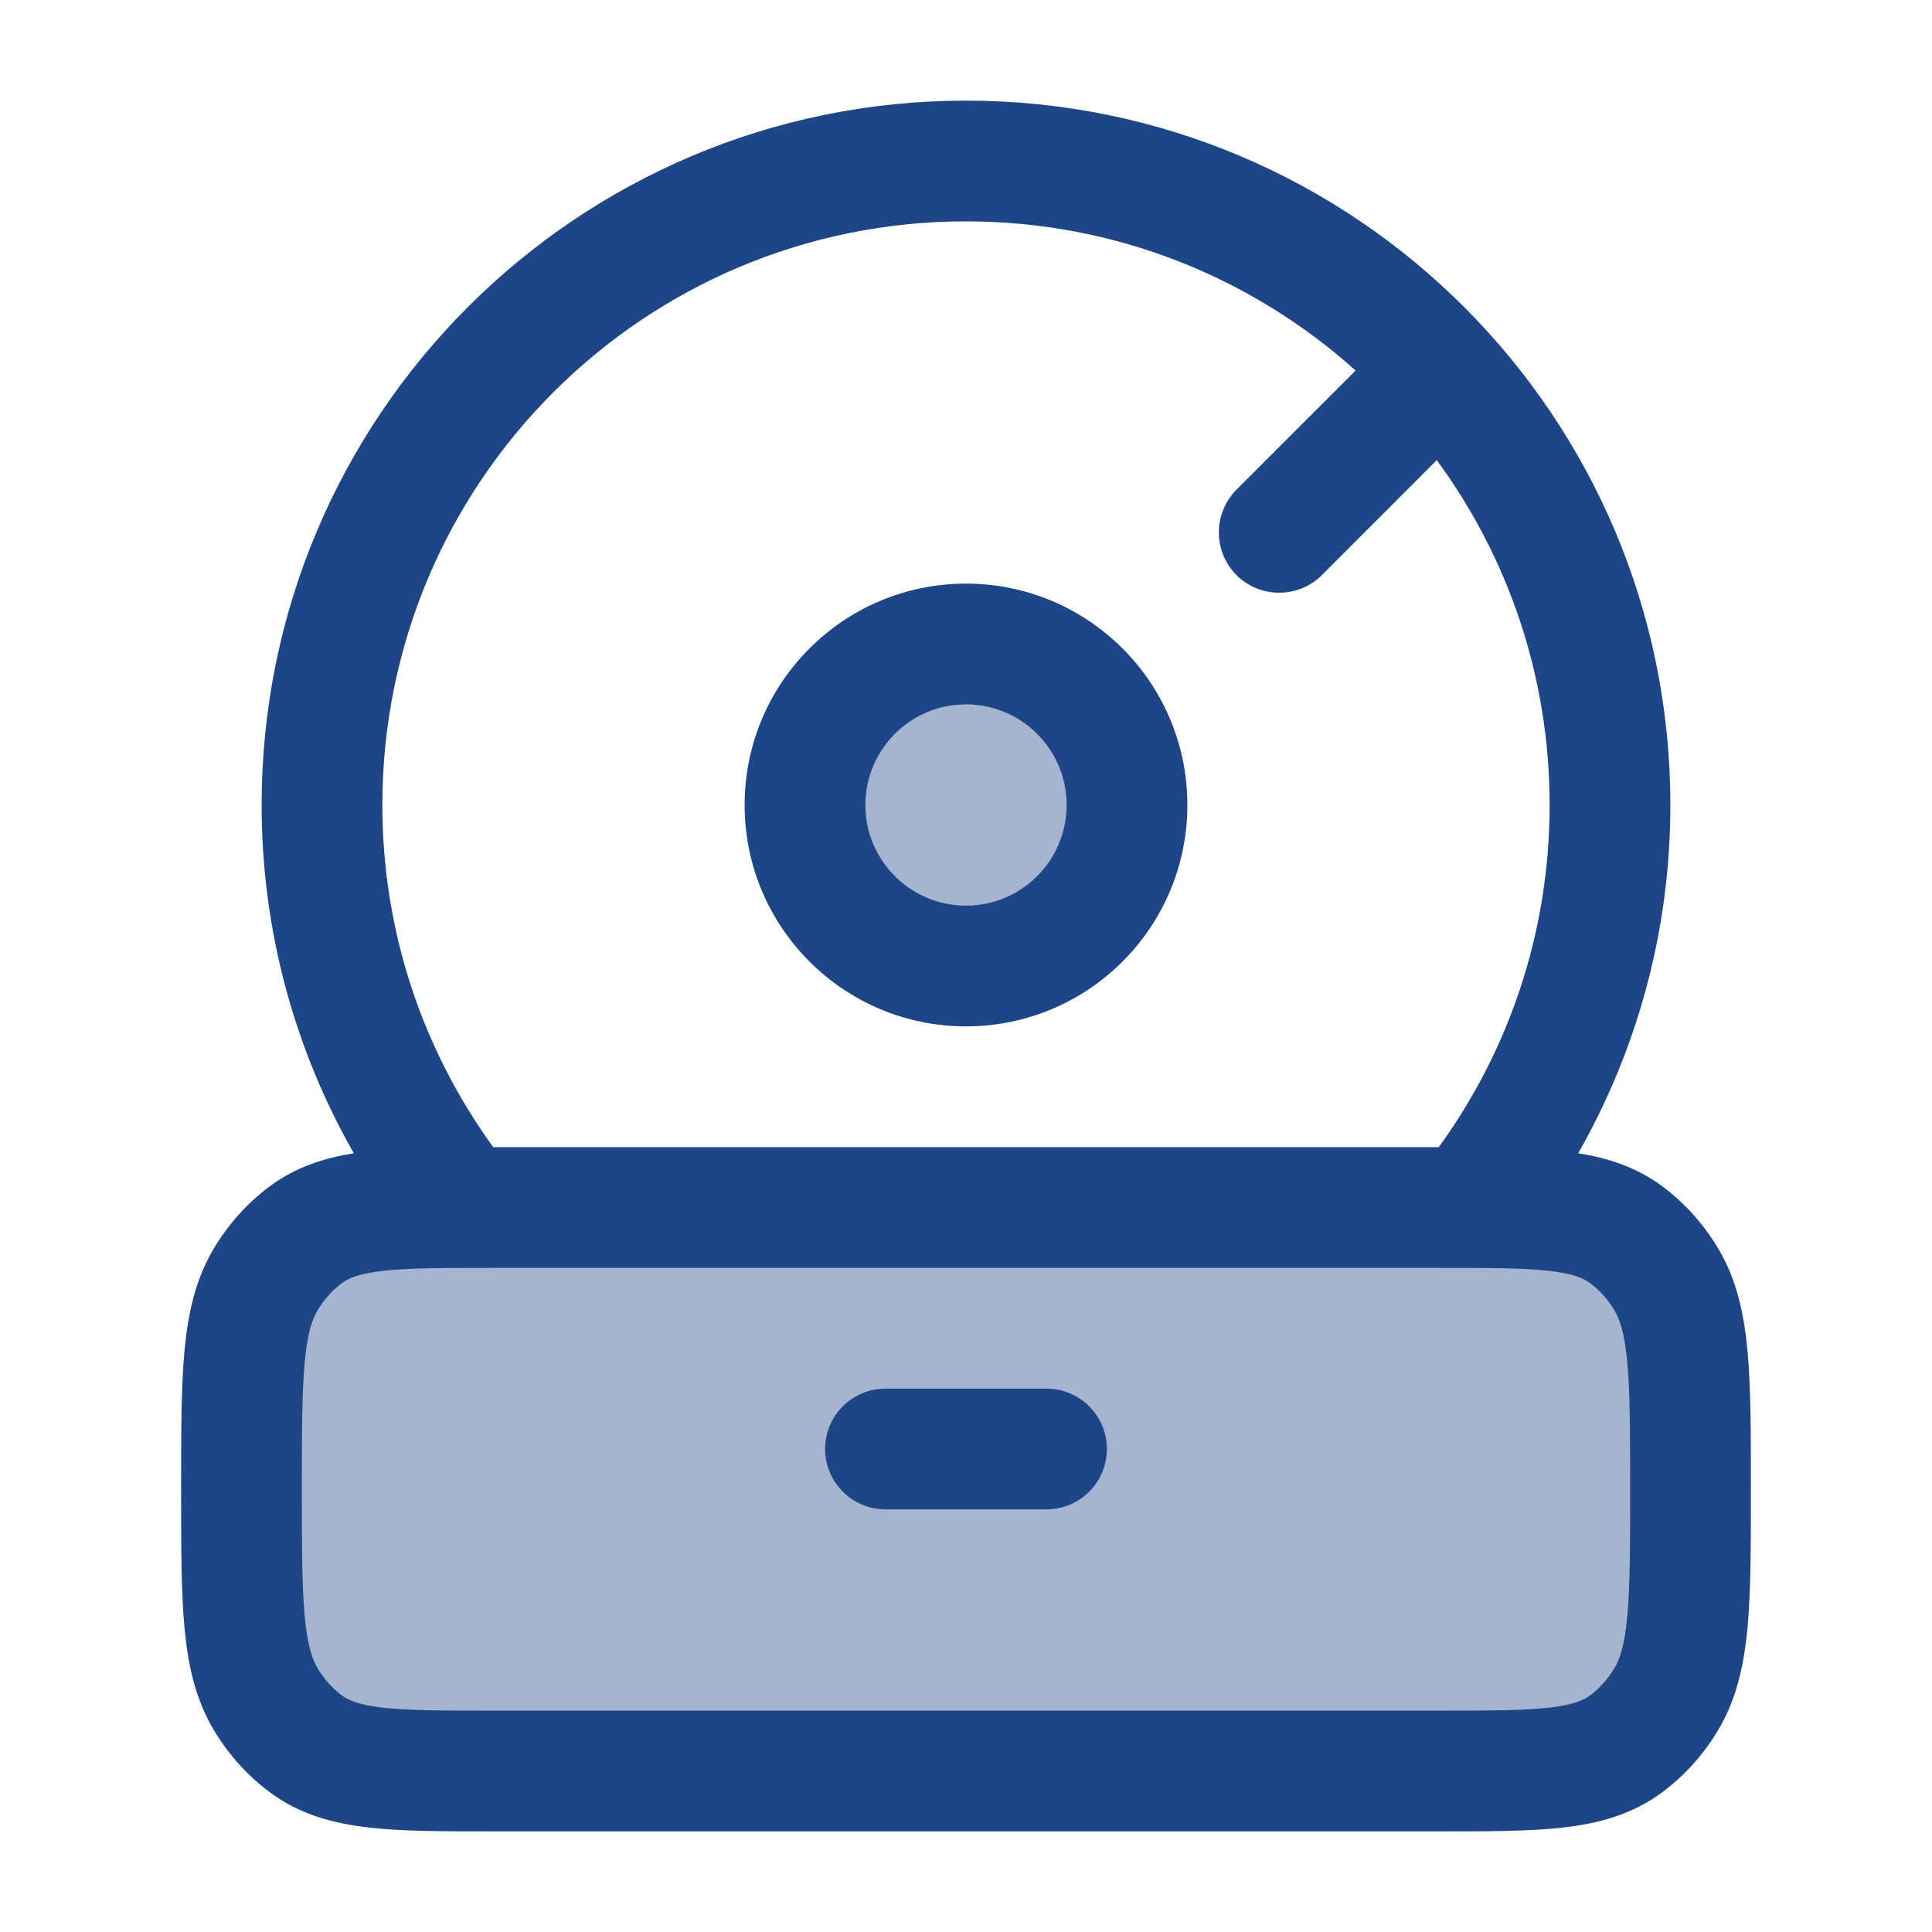
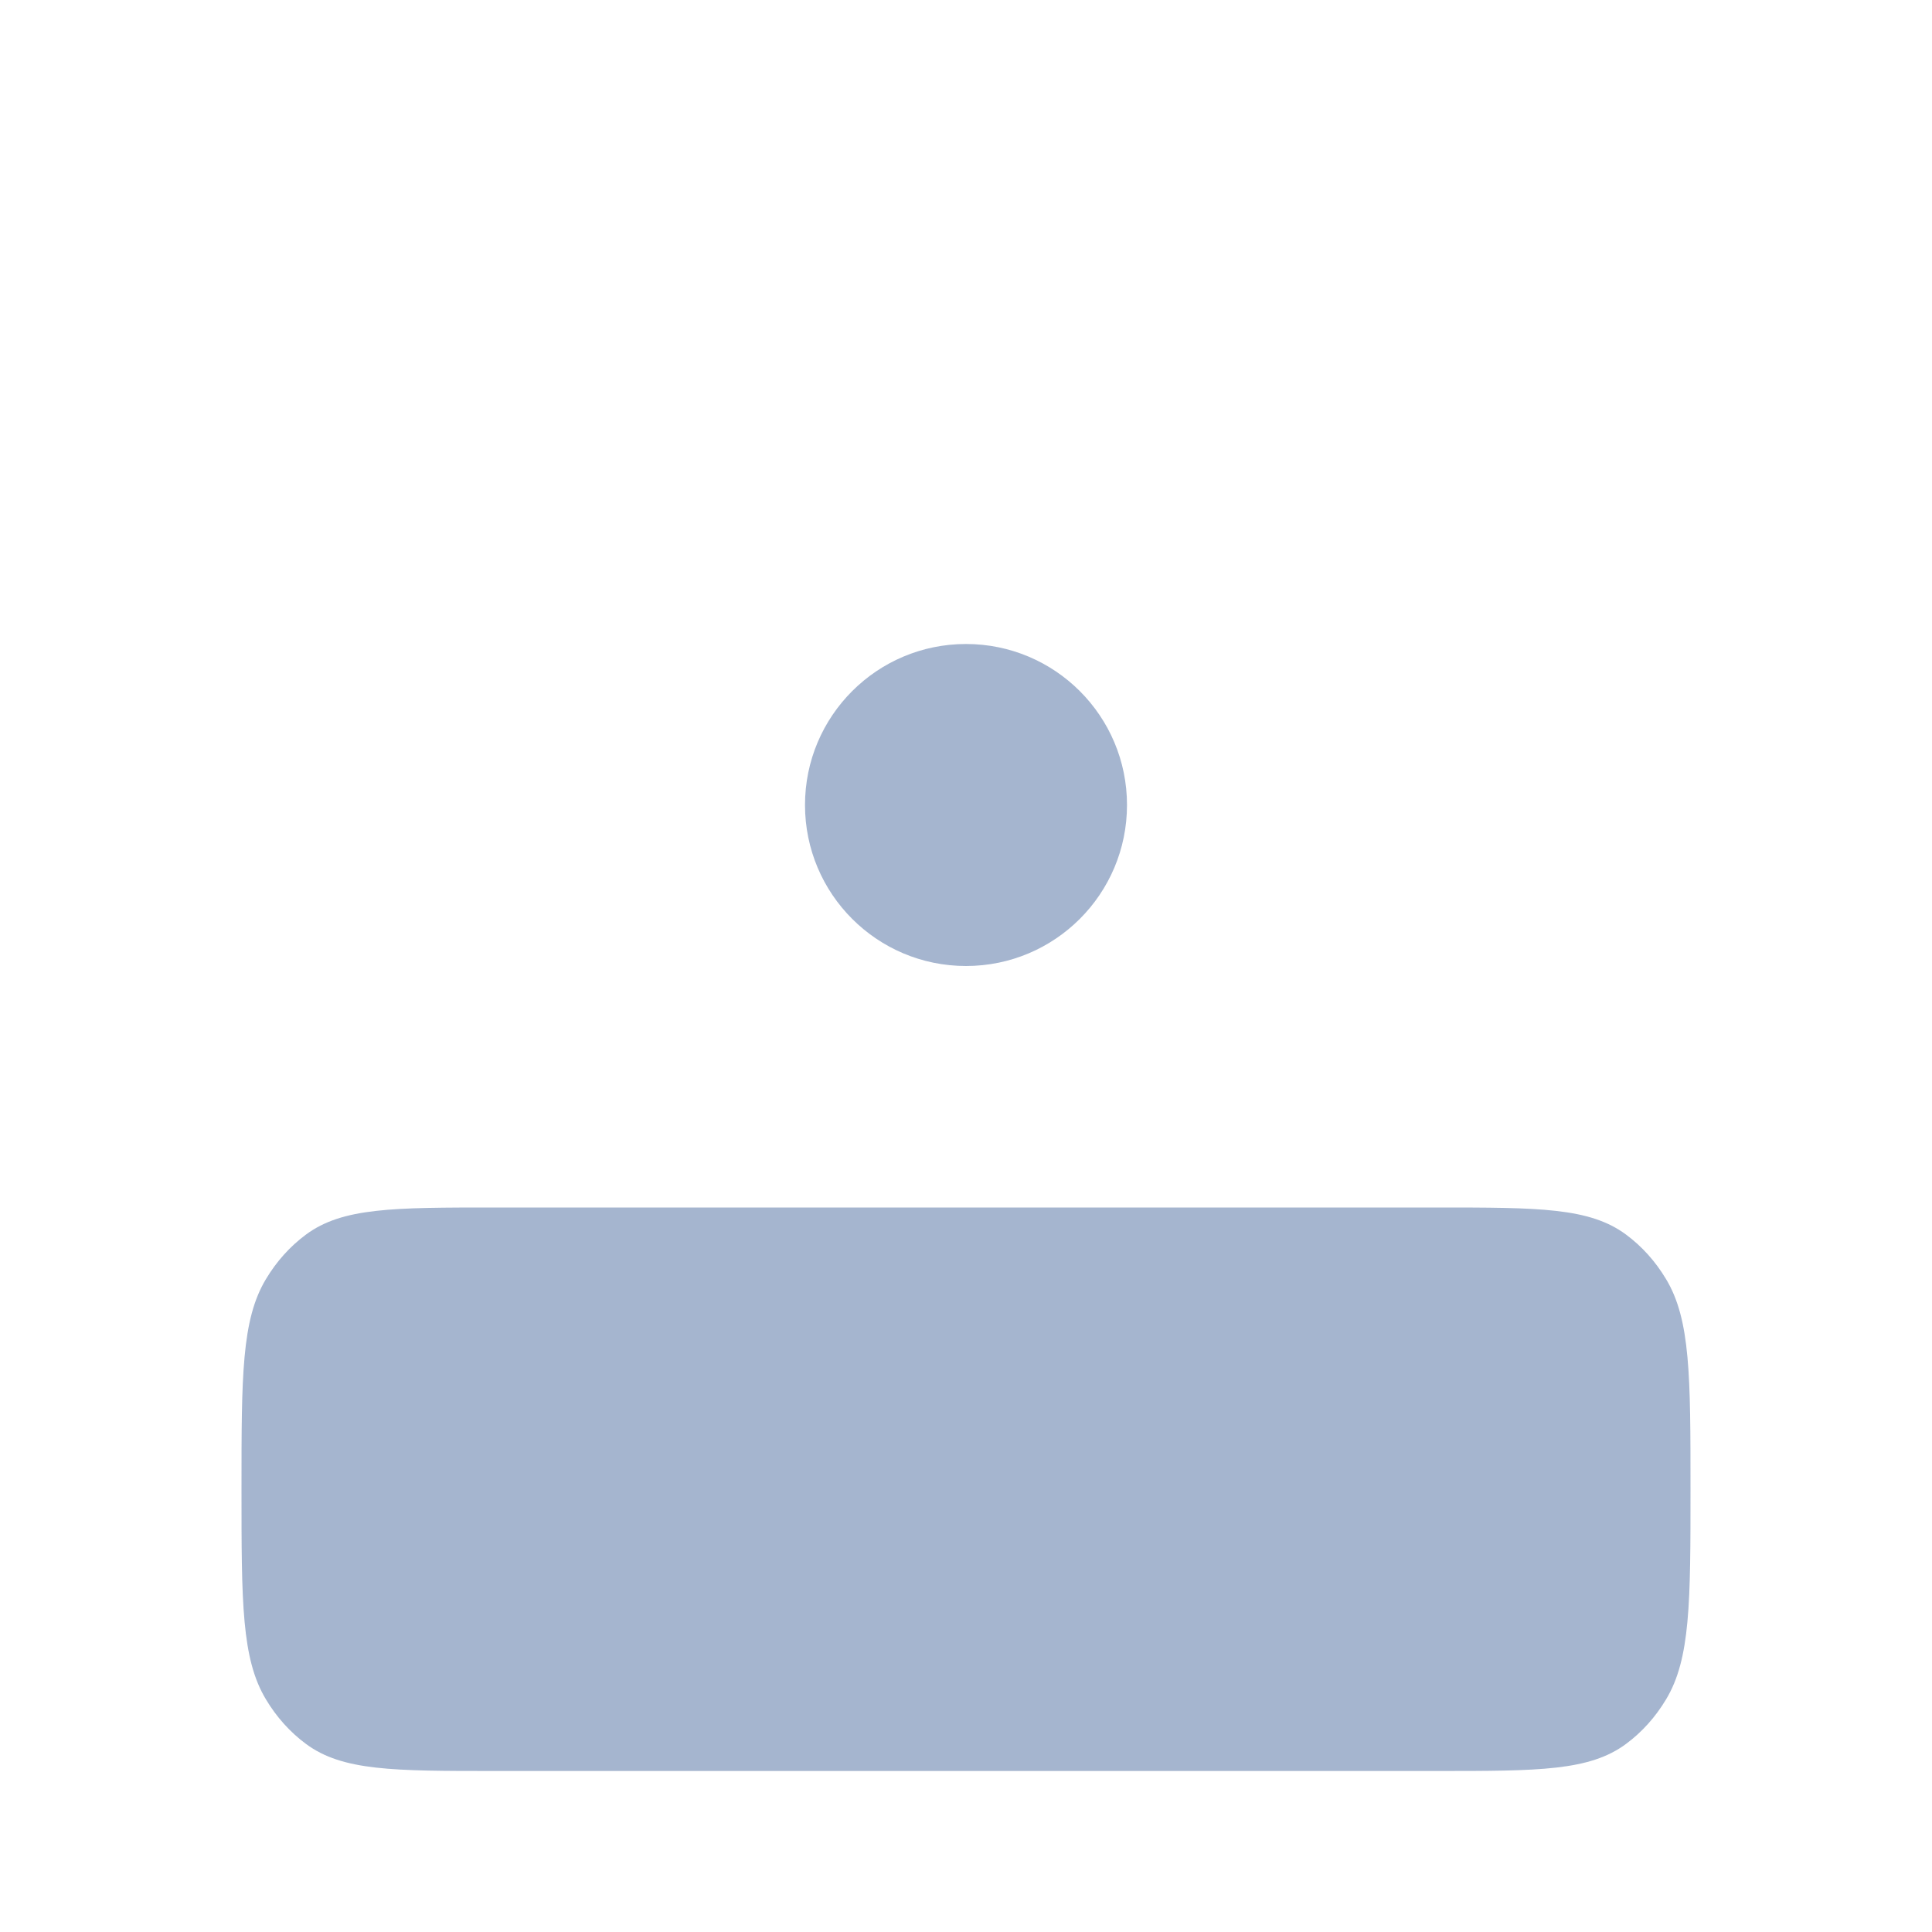
<svg xmlns="http://www.w3.org/2000/svg" width="24" height="24" viewBox="0 0 24 24" fill="none">
  <path opacity="0.4" d="M17.85 15C19.114 15 19.746 15 20.2 15.337C20.397 15.483 20.565 15.67 20.696 15.889C21 16.393 21 17.096 21 18.5C21 19.904 21 20.607 20.696 21.111C20.565 21.33 20.397 21.517 20.2 21.663C19.746 22 19.114 22 17.85 22H6.15C4.886 22 4.254 22 3.8 21.663C3.603 21.517 3.435 21.33 3.304 21.111C3 20.607 3 19.904 3 18.5C3 17.096 3 16.393 3.304 15.889C3.435 15.67 3.603 15.483 3.8 15.337C4.254 15 4.886 15 6.15 15H17.85ZM12 8C13.105 8 14 8.895 14 10C14 11.105 13.105 12 12 12C10.895 12 10 11.105 10 10C10 8.895 10.895 8 12 8Z" fill="#1E4687" />
-   <path d="M12 1.25C16.832 1.25 20.75 5.168 20.75 10C20.75 11.573 20.332 13.05 19.605 14.326C19.975 14.386 20.328 14.498 20.648 14.735C20.926 14.942 21.16 15.203 21.34 15.502C21.575 15.893 21.666 16.323 21.709 16.788C21.75 17.237 21.75 17.793 21.75 18.465V18.535C21.75 19.207 21.75 19.763 21.709 20.212C21.666 20.677 21.575 21.107 21.34 21.498C21.16 21.797 20.926 22.058 20.648 22.265C20.273 22.543 19.855 22.653 19.413 22.703C18.998 22.75 18.488 22.75 17.891 22.75H6.109C5.512 22.75 5.002 22.75 4.587 22.703C4.145 22.653 3.727 22.543 3.353 22.265C3.074 22.058 2.84 21.797 2.66 21.498C2.425 21.107 2.334 20.677 2.291 20.212C2.25 19.763 2.25 19.207 2.25 18.535V18.465C2.25 17.793 2.25 17.237 2.291 16.788C2.334 16.323 2.425 15.893 2.66 15.502C2.84 15.203 3.074 14.942 3.353 14.735C3.672 14.498 4.024 14.386 4.395 14.326C3.667 13.05 3.25 11.573 3.25 10C3.25 5.168 7.168 1.25 12 1.25ZM6.15 15.75C5.501 15.75 5.077 15.751 4.756 15.787C4.452 15.822 4.327 15.88 4.247 15.94C4.132 16.024 4.029 16.138 3.946 16.275C3.878 16.389 3.818 16.563 3.785 16.926C3.751 17.298 3.75 17.784 3.75 18.5C3.75 19.216 3.751 19.702 3.785 20.074C3.818 20.437 3.878 20.611 3.946 20.725C4.029 20.862 4.132 20.976 4.247 21.061C4.327 21.12 4.452 21.178 4.756 21.213C5.077 21.249 5.501 21.25 6.15 21.25H17.85C18.499 21.25 18.923 21.249 19.244 21.213C19.548 21.178 19.673 21.12 19.753 21.061C19.867 20.976 19.971 20.862 20.054 20.725C20.122 20.611 20.182 20.437 20.215 20.074C20.249 19.702 20.25 19.216 20.25 18.5C20.25 17.784 20.249 17.298 20.215 16.926C20.182 16.563 20.122 16.389 20.054 16.275C19.971 16.138 19.867 16.024 19.753 15.94C19.673 15.88 19.548 15.822 19.244 15.787C18.923 15.751 18.499 15.75 17.85 15.75H6.15ZM13 17.25C13.414 17.25 13.75 17.586 13.75 18C13.75 18.414 13.414 18.75 13 18.75H11C10.586 18.75 10.25 18.414 10.25 18C10.25 17.586 10.586 17.25 11 17.25H13ZM12 2.75C7.996 2.75 4.75 5.996 4.75 10C4.75 11.589 5.261 13.056 6.127 14.25H17.873C18.739 13.056 19.25 11.589 19.25 10C19.25 8.397 18.729 6.916 17.848 5.716L16.421 7.144C16.128 7.436 15.653 7.436 15.36 7.144C15.068 6.851 15.068 6.376 15.36 6.083L16.84 4.603C15.556 3.451 13.86 2.75 12 2.75ZM12 7.25C13.519 7.25 14.75 8.481 14.75 10C14.75 11.519 13.519 12.75 12 12.75C10.481 12.75 9.25 11.519 9.25 10C9.25 8.481 10.481 7.25 12 7.25ZM12 8.75C11.31 8.75 10.75 9.31 10.75 10C10.75 10.69 11.31 11.25 12 11.25C12.69 11.25 13.25 10.69 13.25 10C13.25 9.31 12.69 8.75 12 8.75Z" fill="#1E4687" />
</svg>